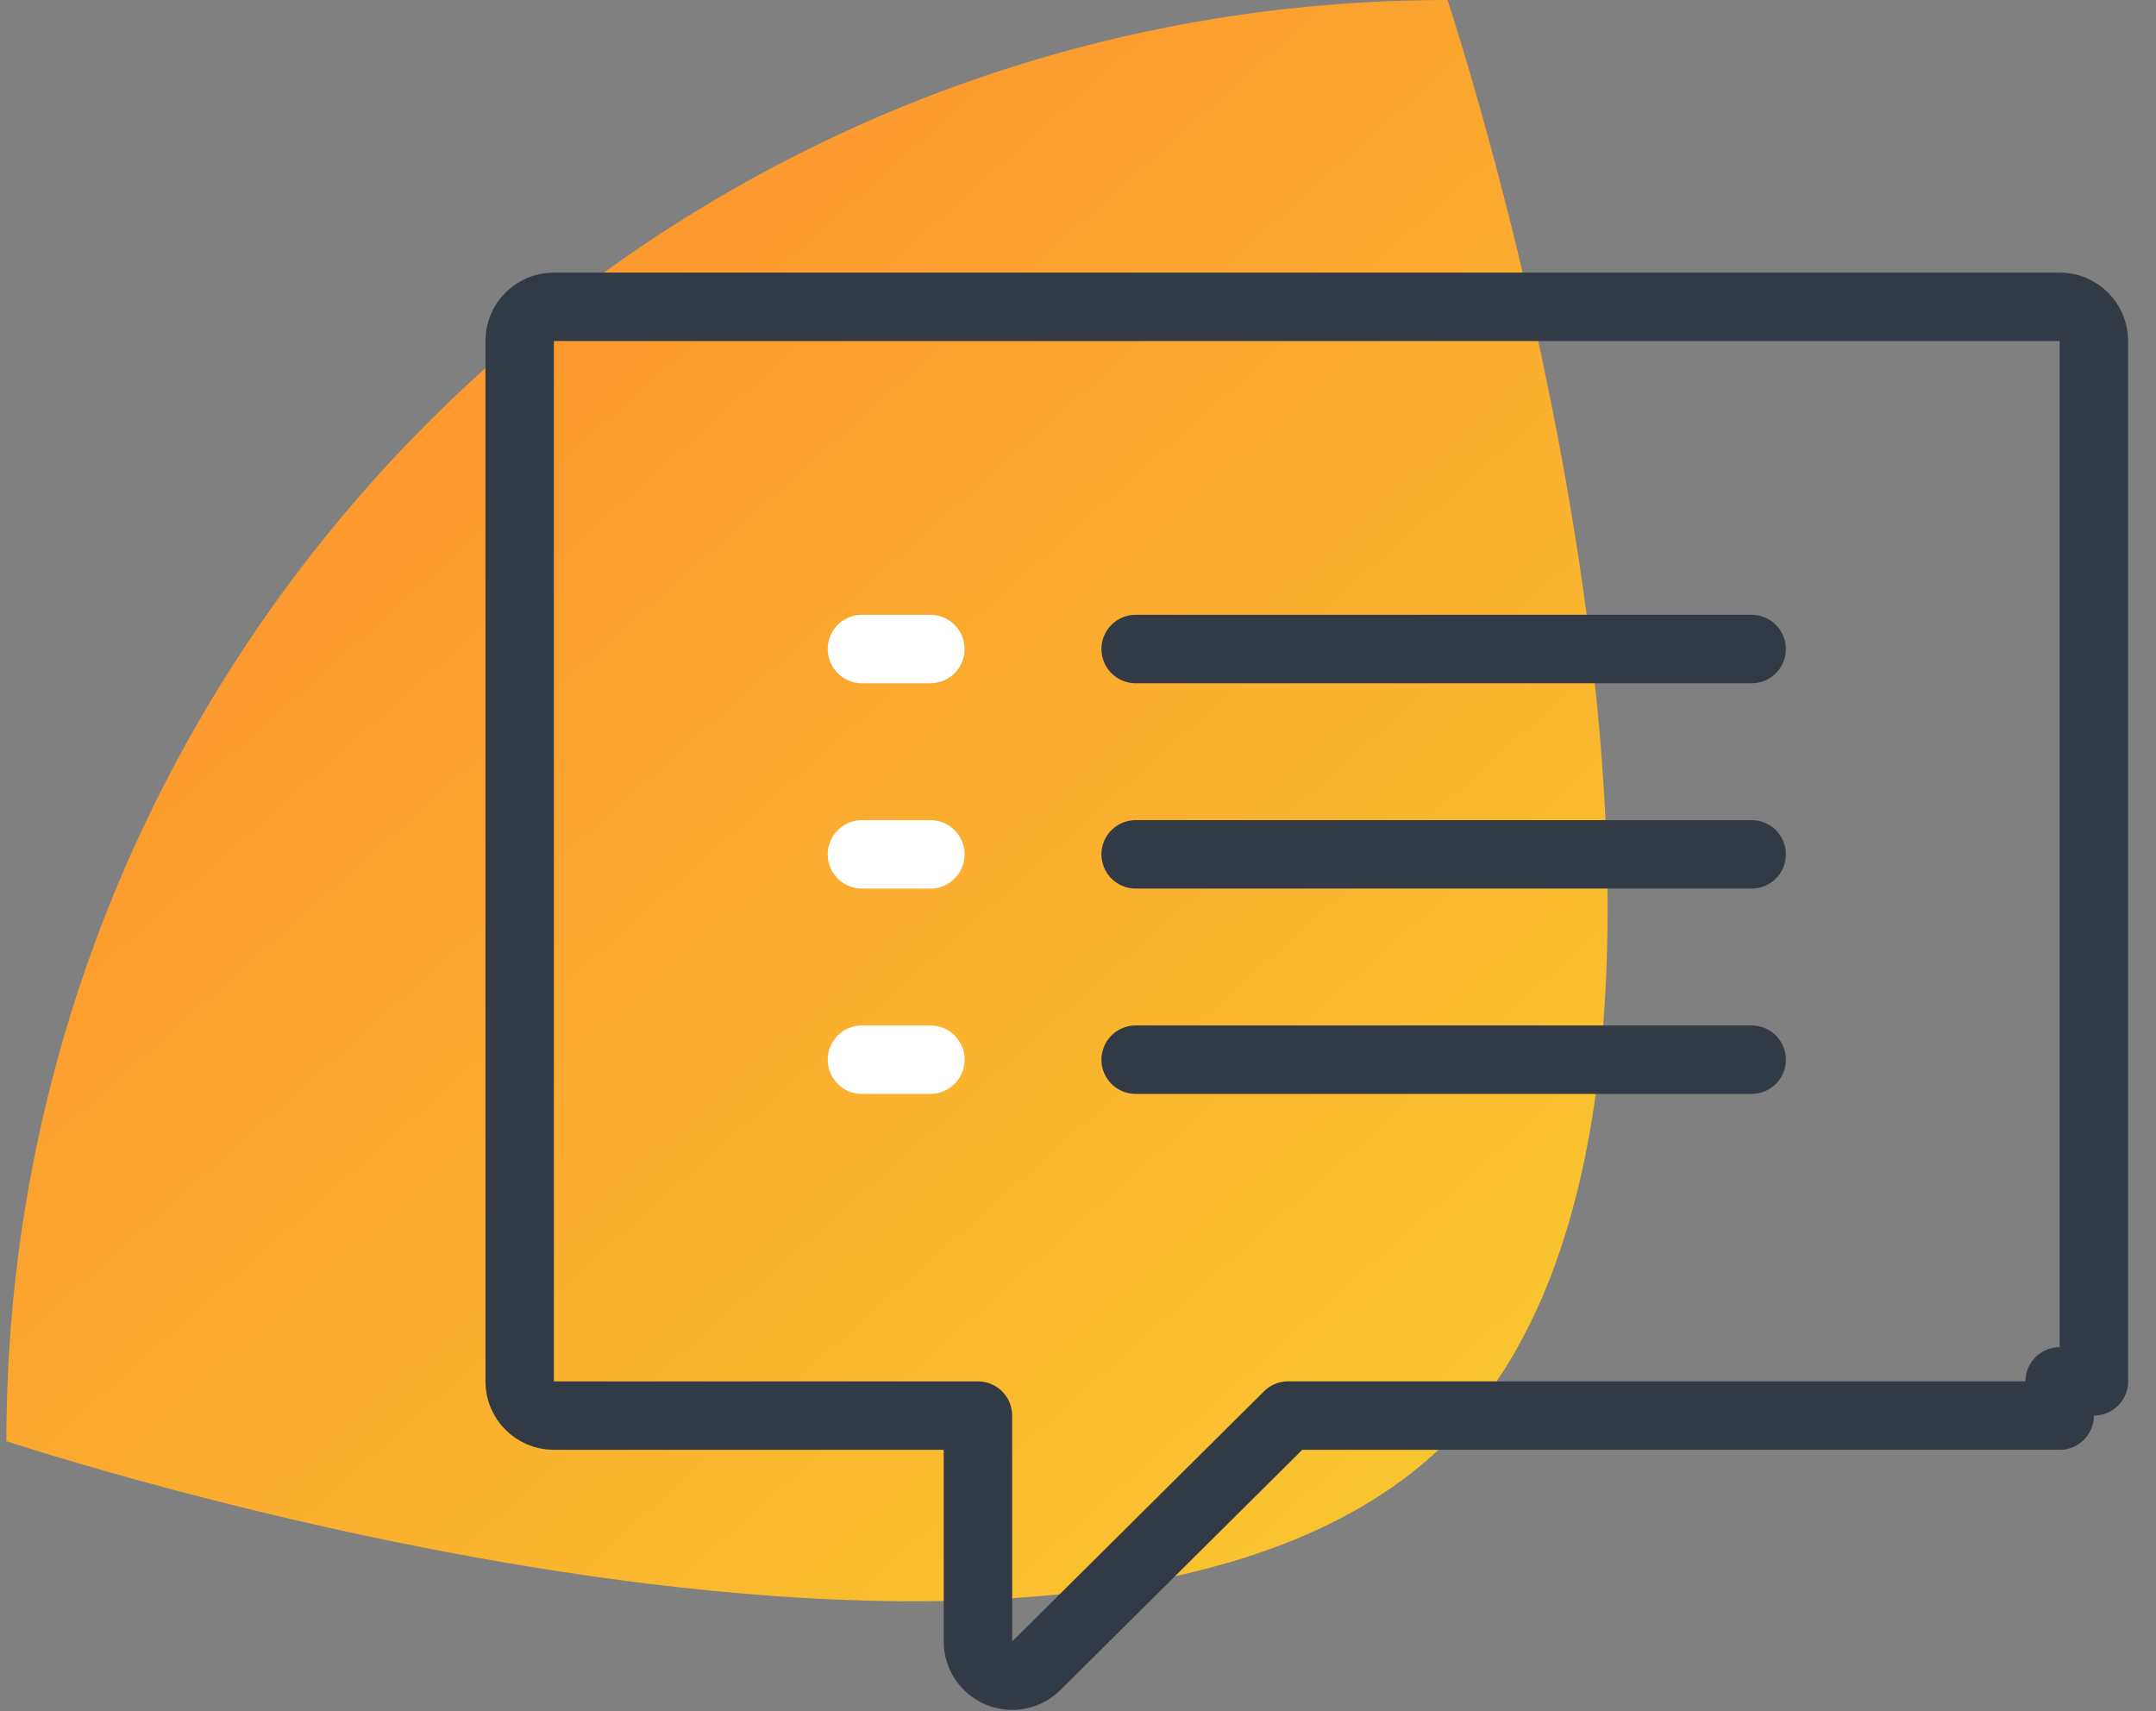
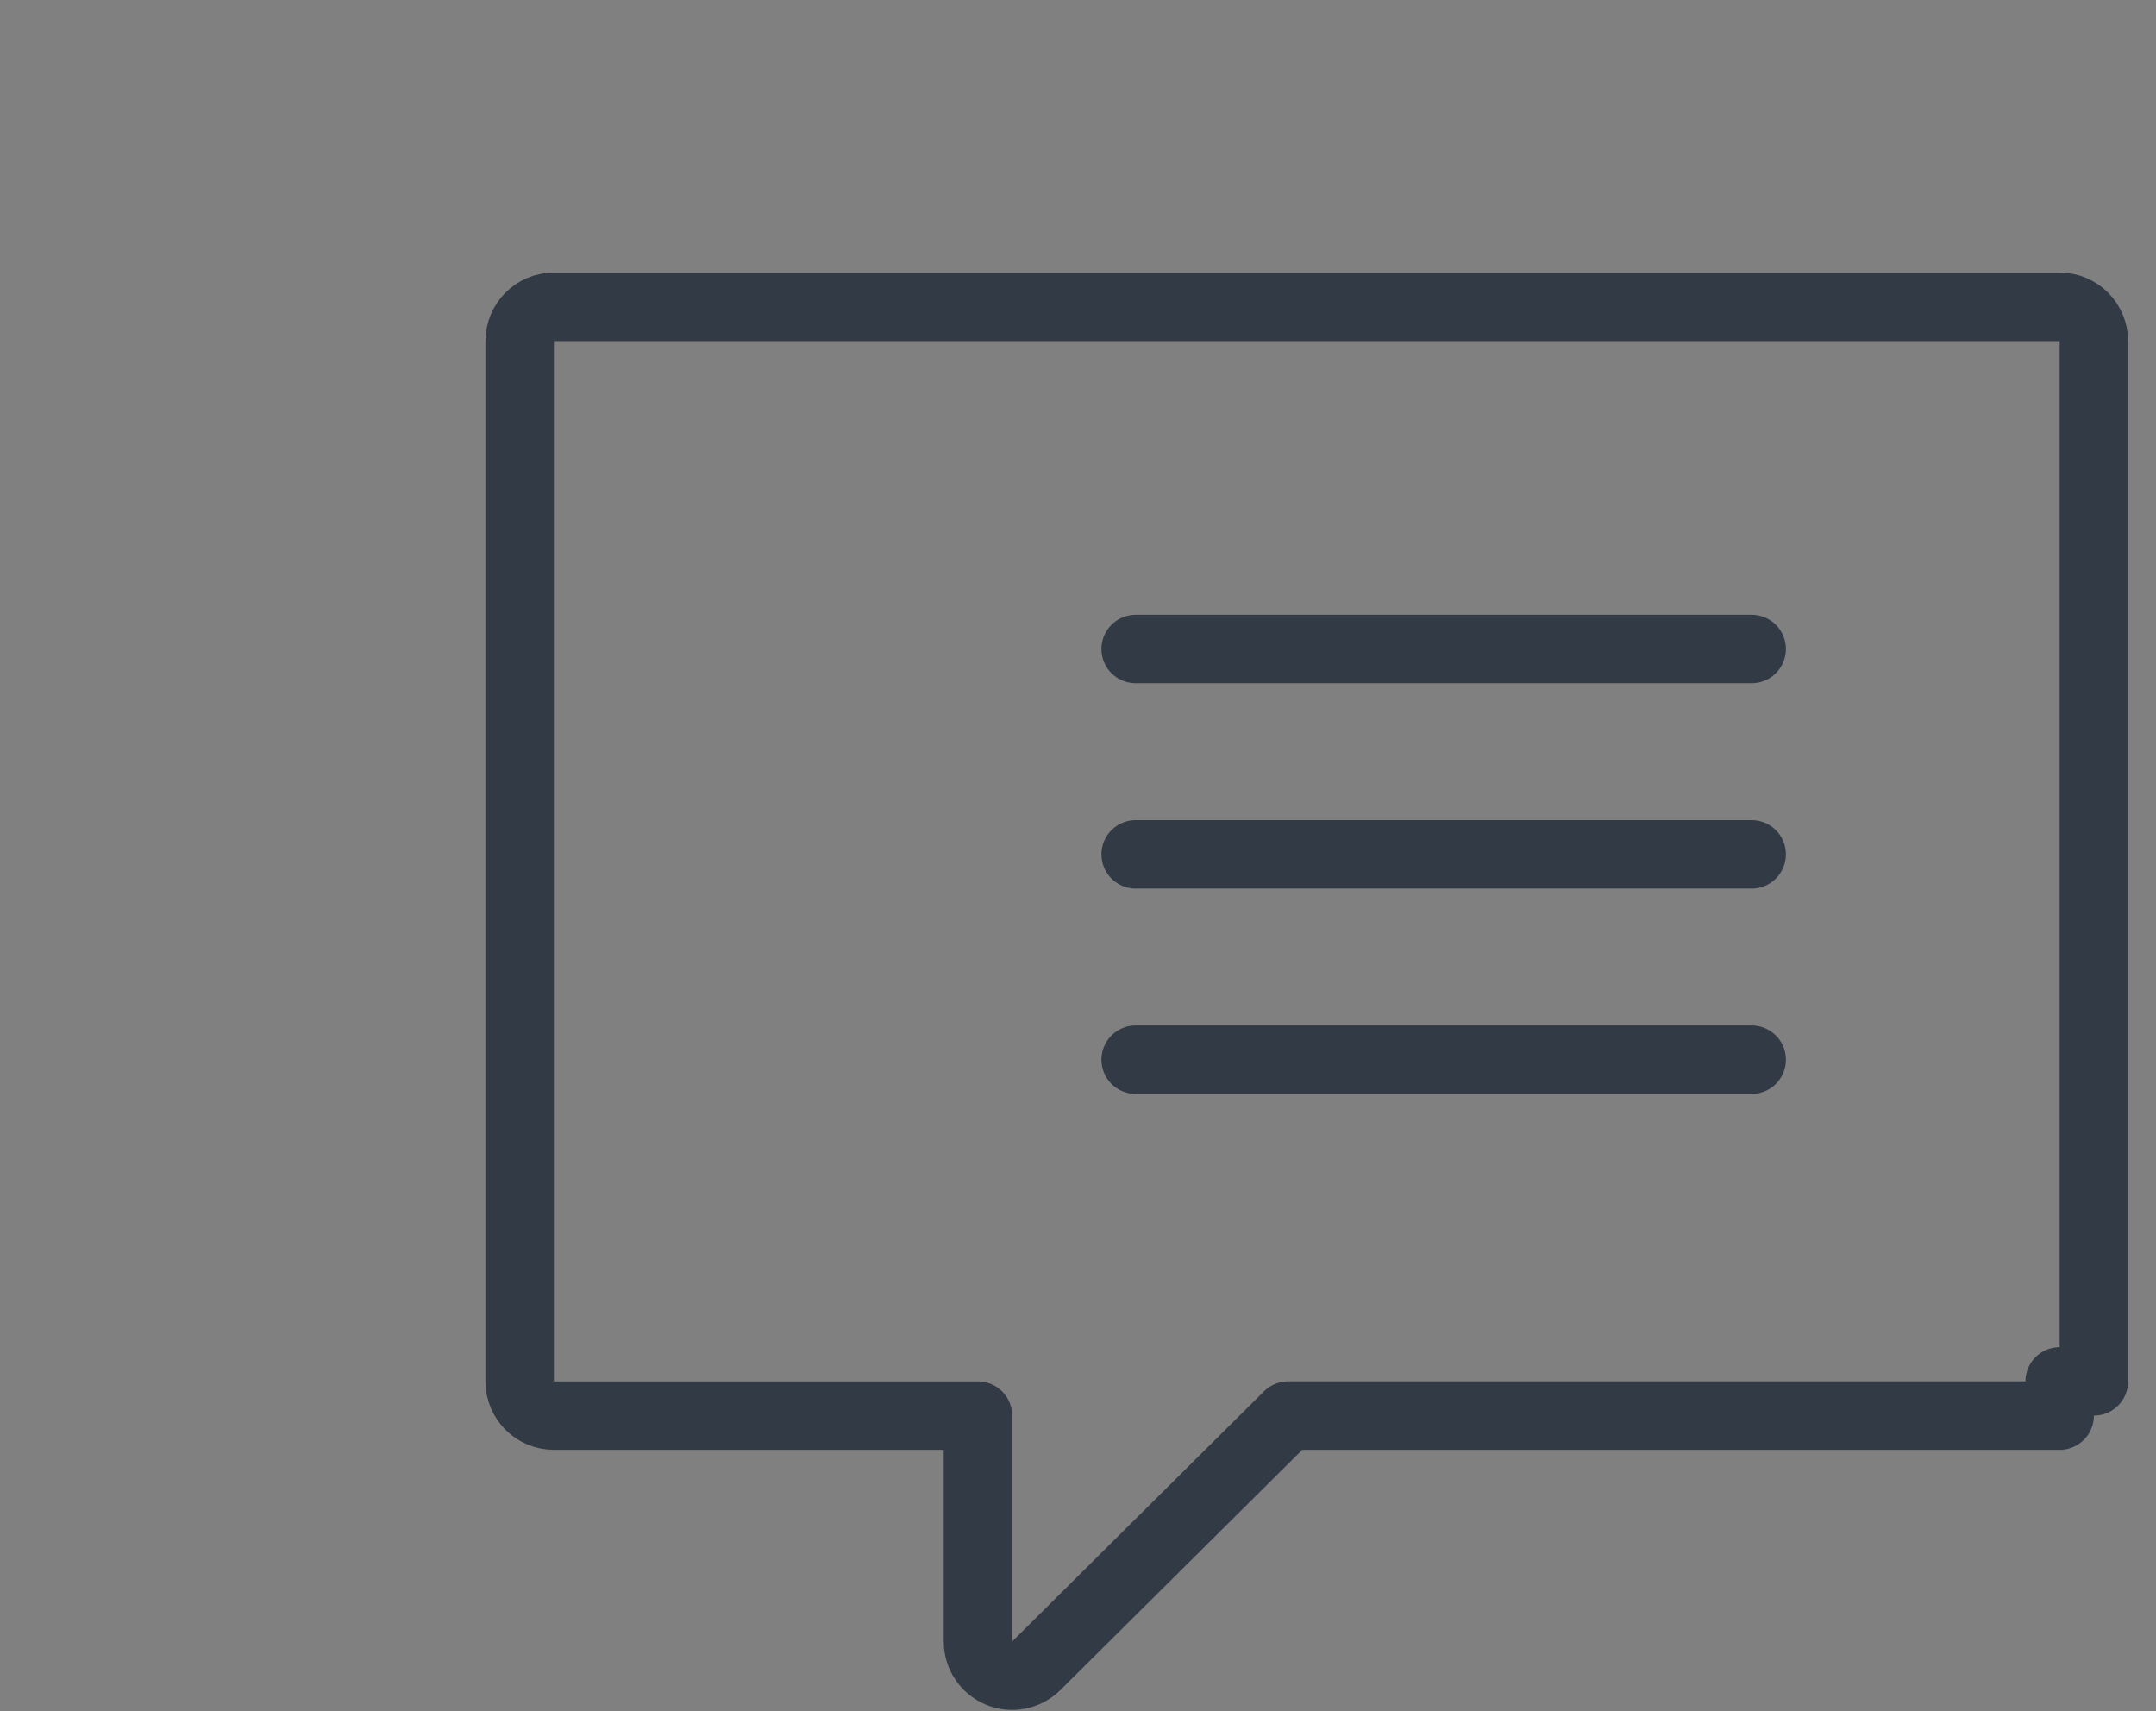
<svg xmlns="http://www.w3.org/2000/svg" width="63" height="50" fill="none">
  <rect width="100%" height="100%" fill="#808080" stroke="none" />
-   <path fill-rule="evenodd" clip-rule="evenodd" d="M.186 42.111C.186 18.854 19.039 0 42.297 0c0 0 10.528 31.583 0 42.111-10.528 10.528-42.111 0-42.111 0Z" fill="url(#a)" />
  <path d="M60.185 41.365v-1h1V9.965c0-.552-.448-1-1-1h-44c-.552 0-1 .448-1 1V40.365c0 .552.448 1 1 1h12.391v6.6c0 .404.243.768.616.923.373.155.802.071 1.089-.214l7.36-7.31h22.544ZM33.185 18.965h18M33.185 24.965h18M33.185 30.965h18" stroke="#323A45" stroke-width="2" stroke-linecap="round" stroke-linejoin="round" />
-   <path d="M25.186 18.965h2M25.186 24.965h2M25.186 30.965h2" stroke="#fff" stroke-width="2" stroke-linecap="round" stroke-linejoin="round" />
  <defs>
    <linearGradient id="a" x1="-14.21" y1="21.196" x2="23.553" y2="63.637" gradientUnits="userSpaceOnUse">
      <stop stop-color="#FD8D2F" />
      <stop offset="1" stop-color="#F9C92F" />
    </linearGradient>
  </defs>
</svg>